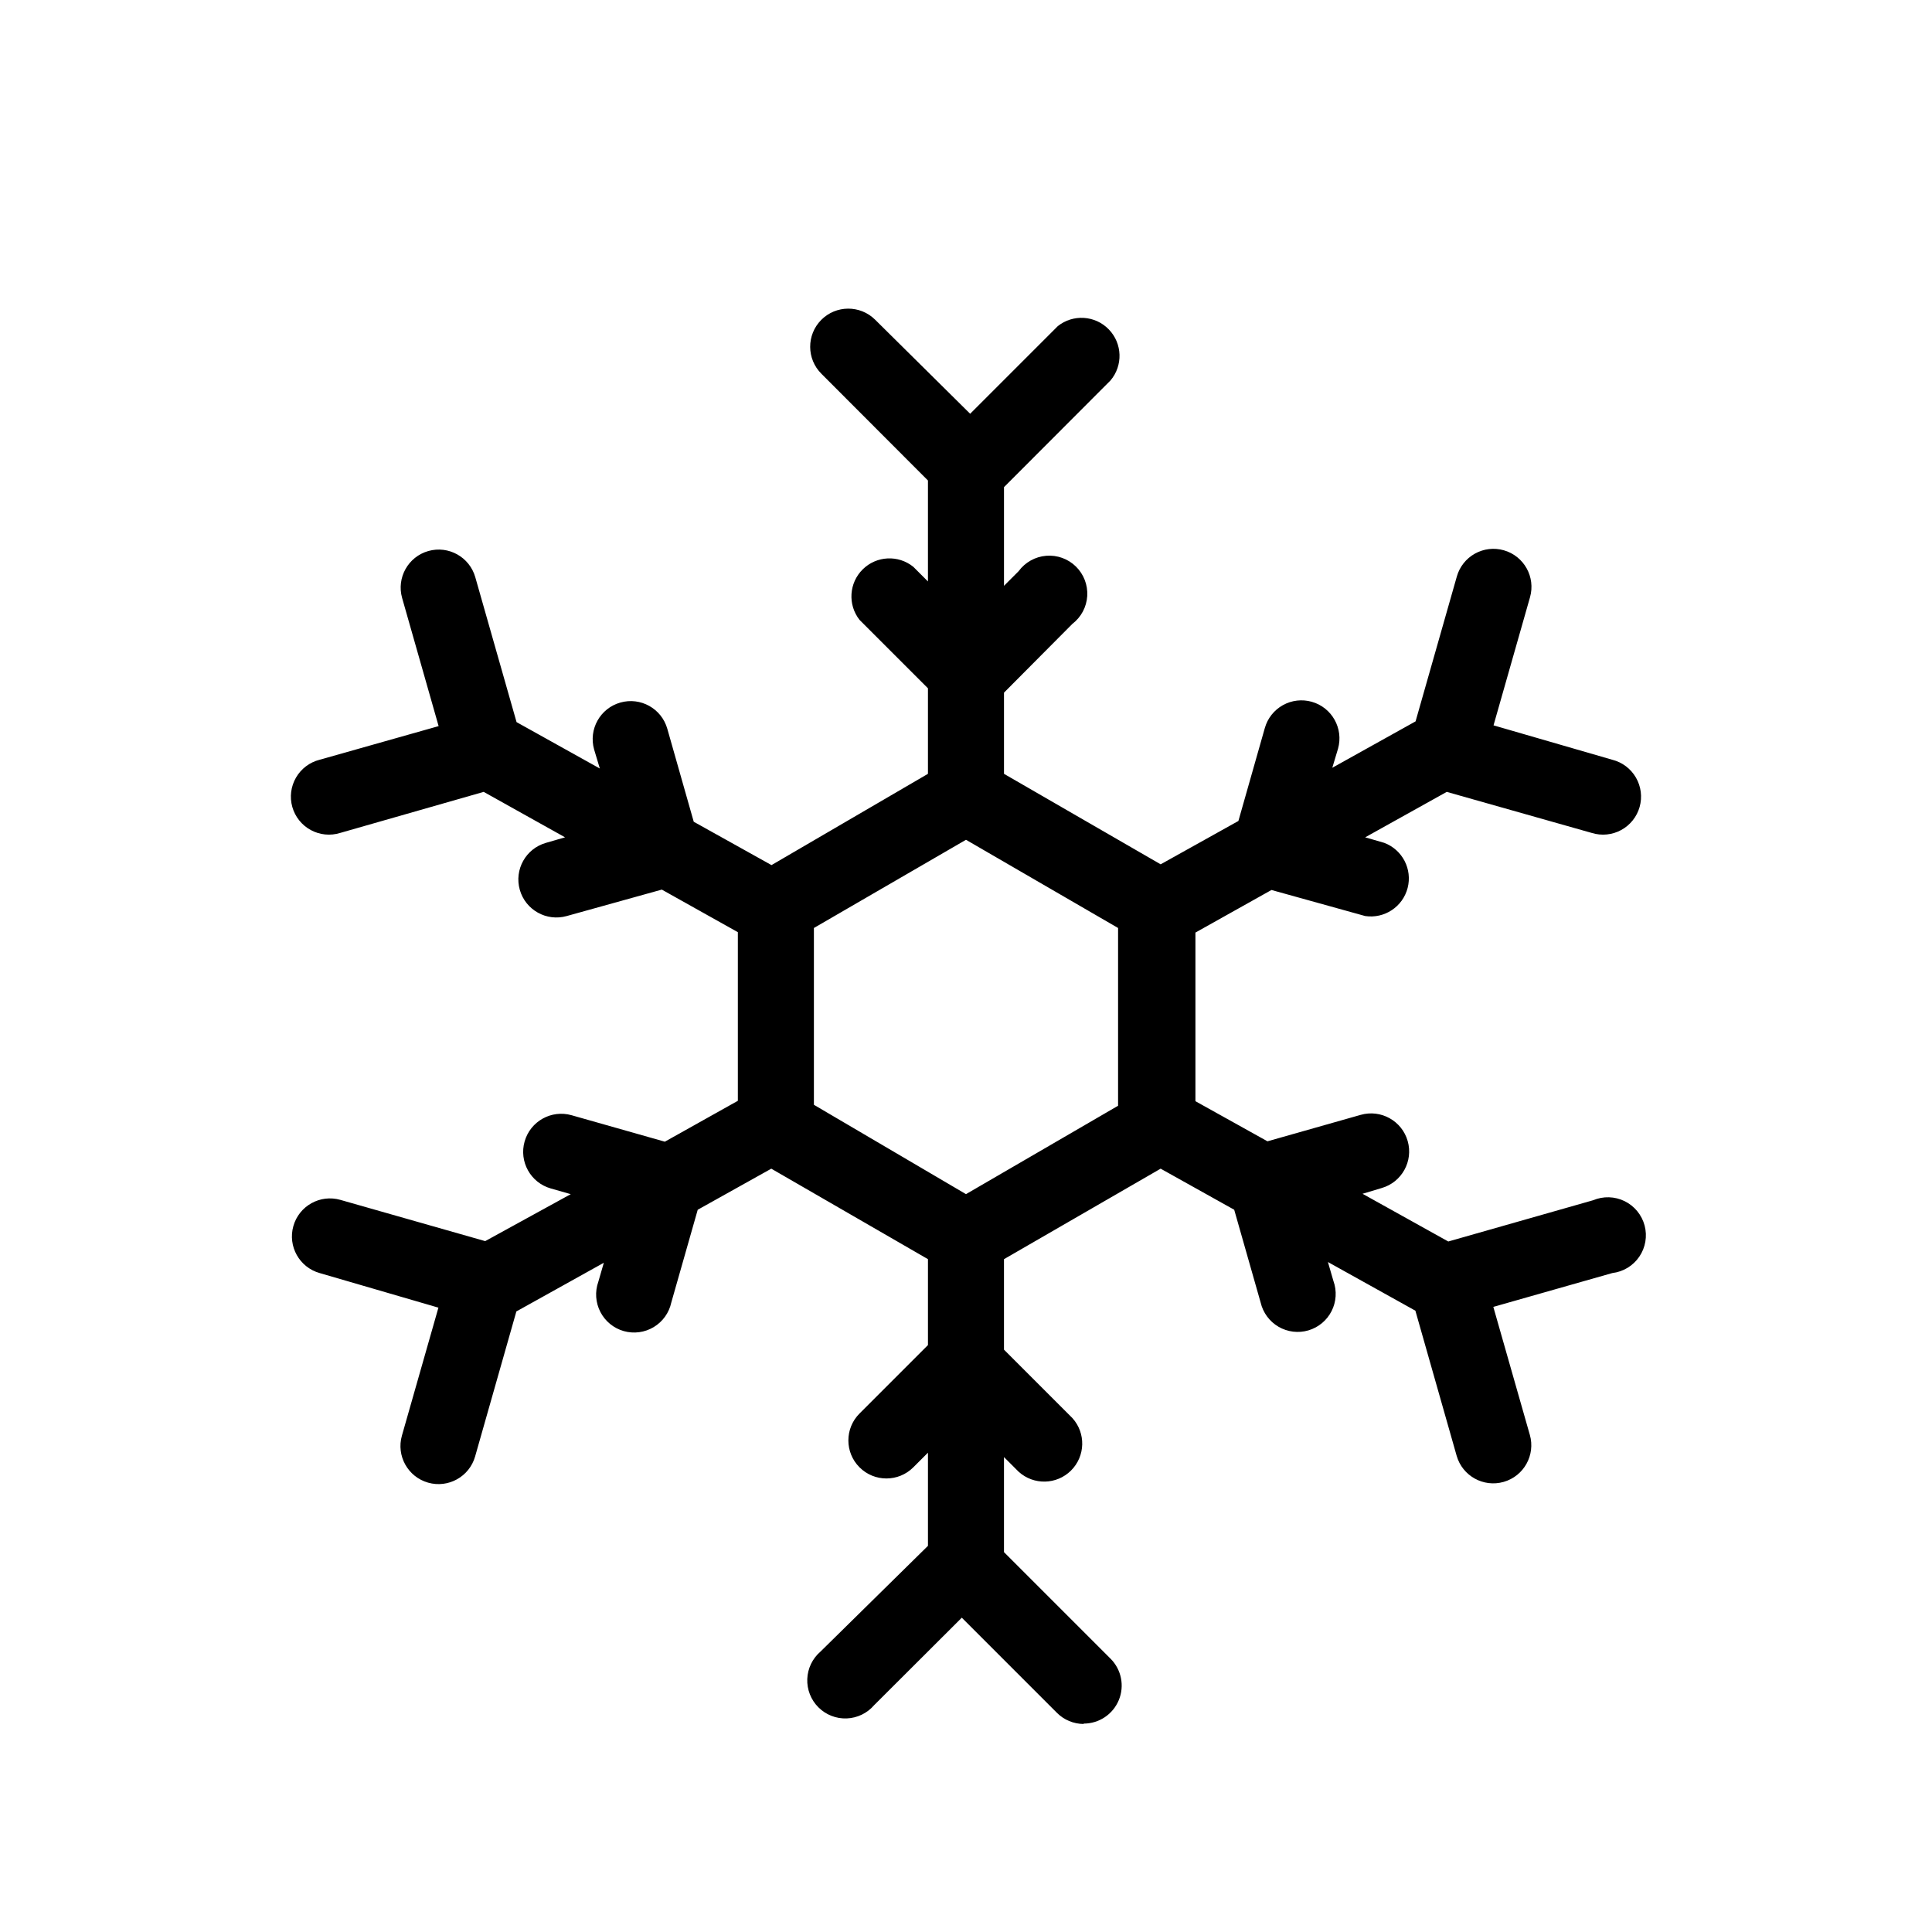
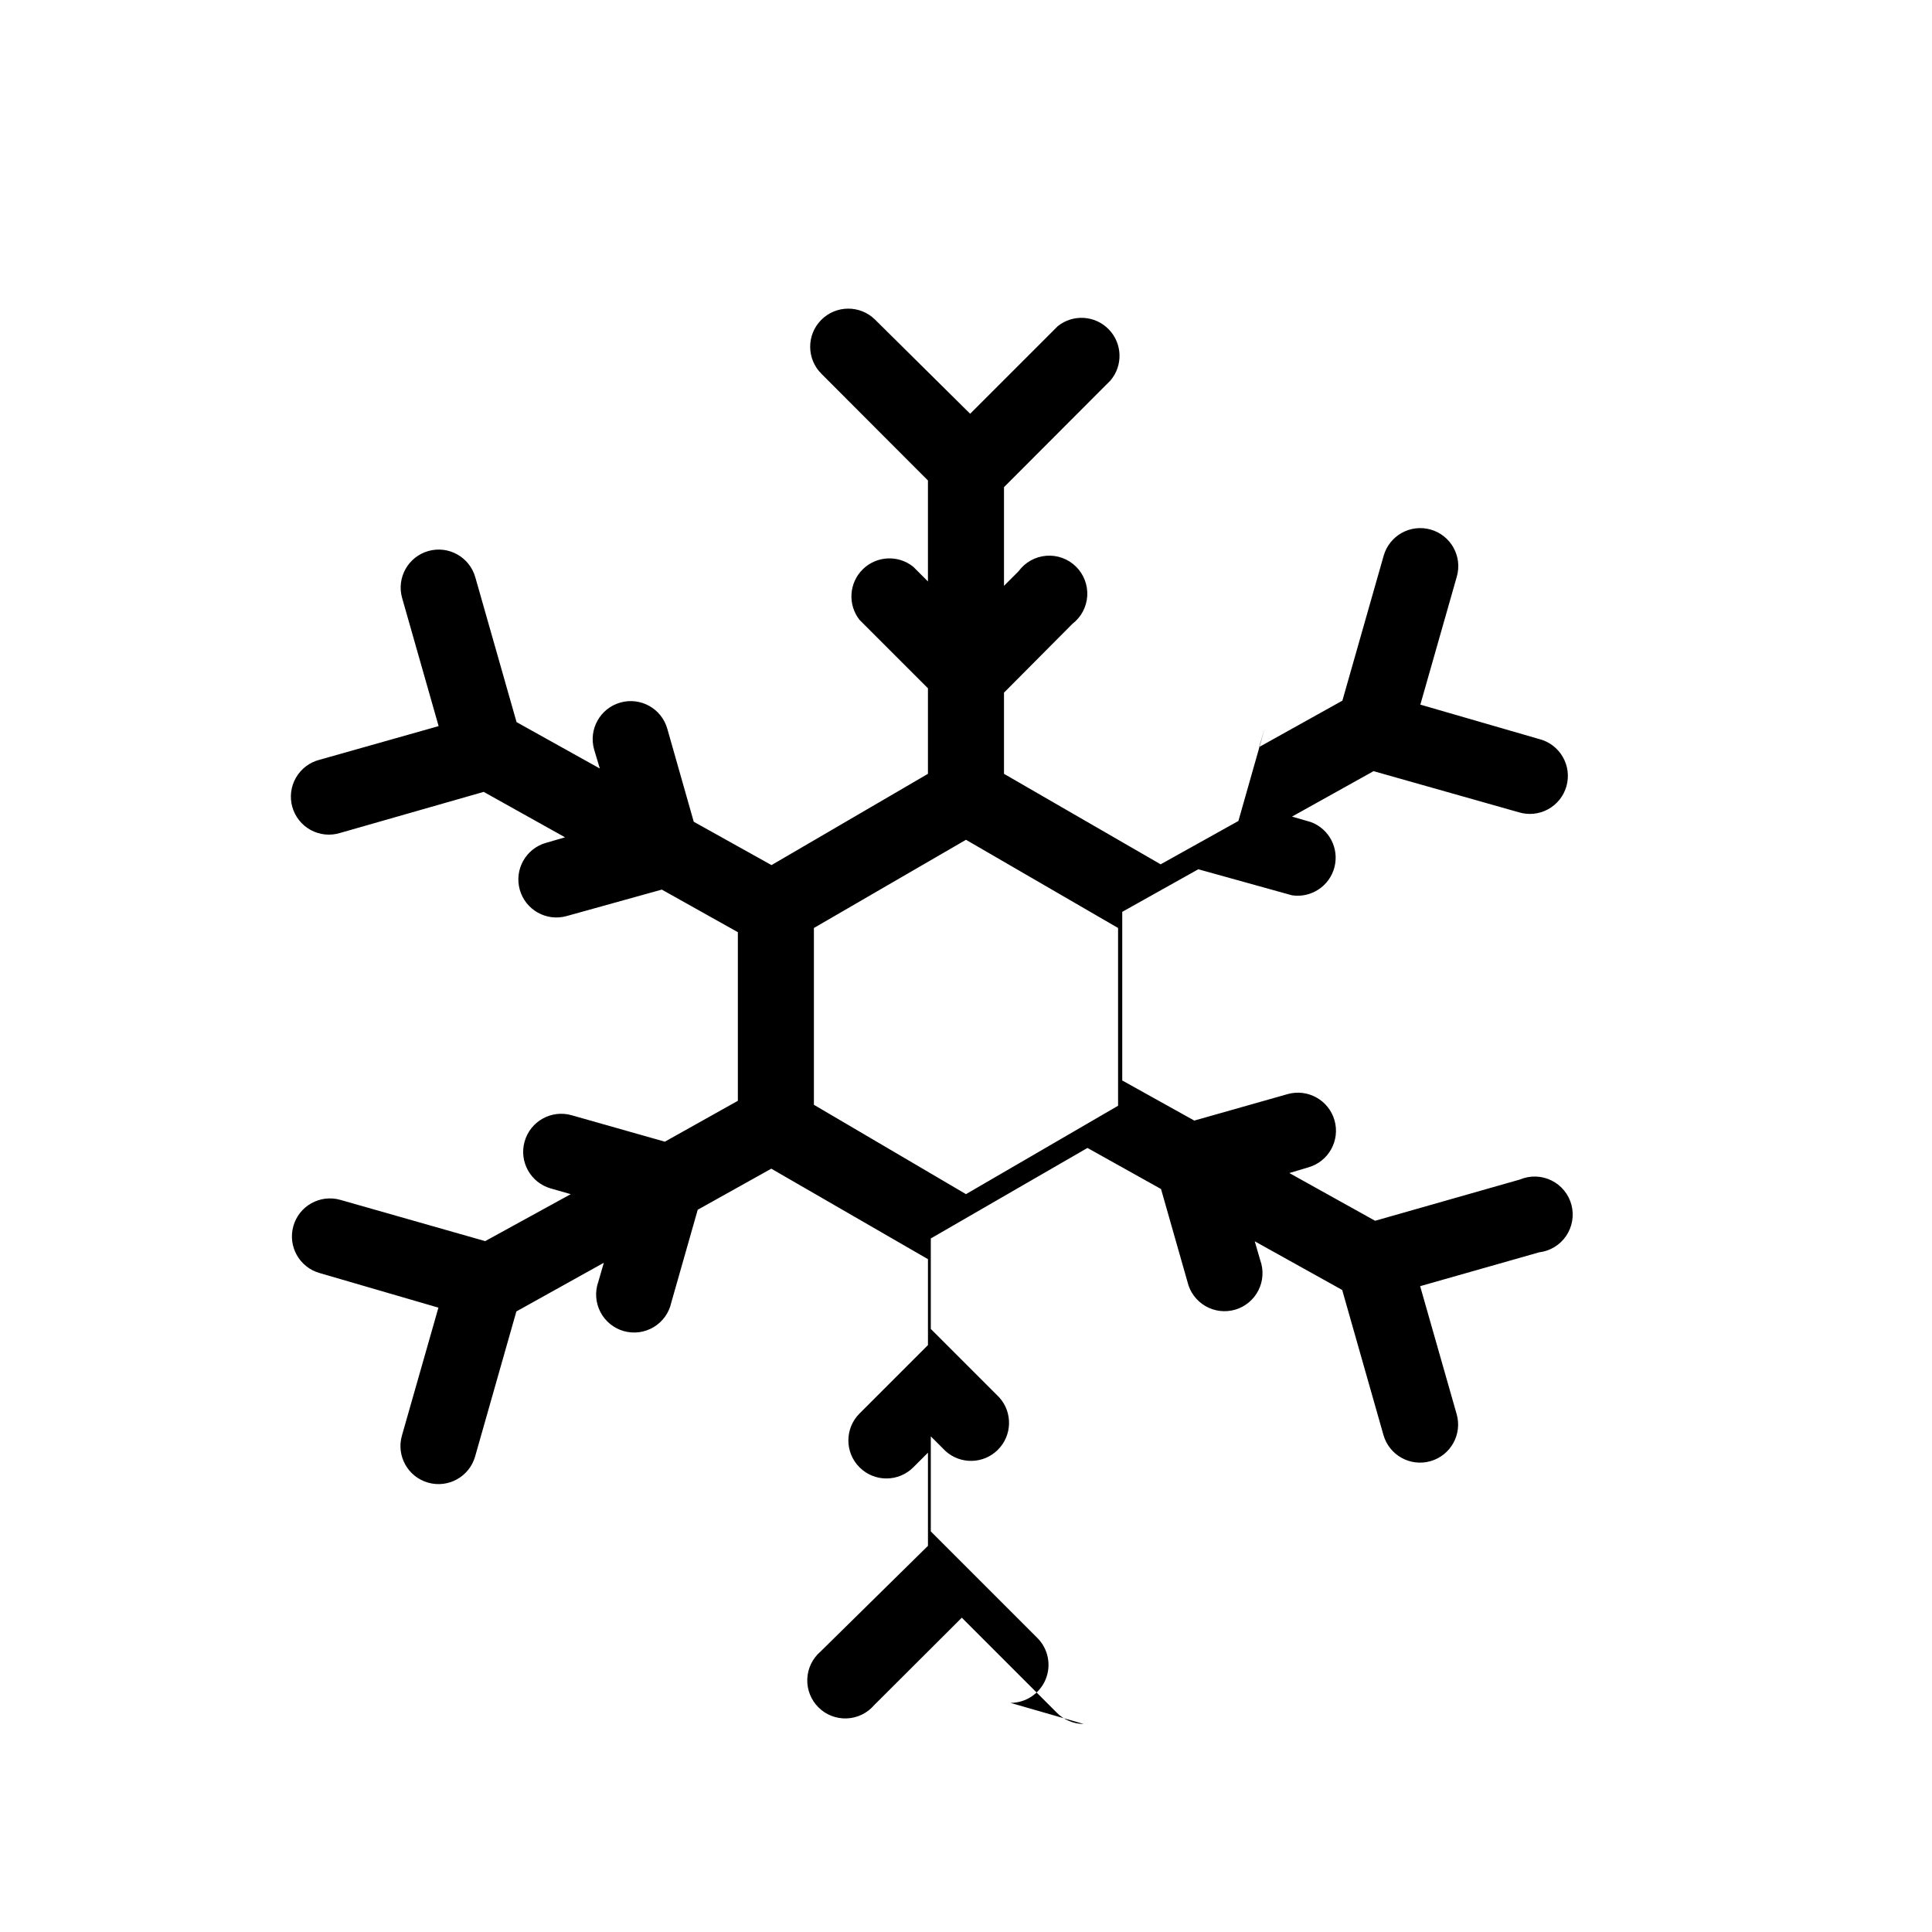
<svg xmlns="http://www.w3.org/2000/svg" fill="#000000" width="800px" height="800px" version="1.1" viewBox="144 144 512 512">
-   <path d="m431.18 600.87c-2.668-0.012-5.223-1.078-7.102-2.973l-25.191-25.191-23.227 23.176c-1.824 2.133-4.457 3.406-7.266 3.516-2.805 0.109-5.527-0.957-7.512-2.945-1.984-1.984-3.051-4.707-2.945-7.512 0.109-2.805 1.383-5.438 3.516-7.266l28.465-28.012v-24.688l-3.879 3.879c-3.938 3.938-10.32 3.938-14.258 0s-3.938-10.32 0-14.258l18.137-18.137v-22.77l-41.516-23.98-19.496 10.883-7.004 24.582c-0.586 2.723-2.273 5.082-4.66 6.516-2.387 1.434-5.262 1.816-7.941 1.059-2.676-0.762-4.922-2.598-6.199-5.074-1.277-2.473-1.477-5.367-0.543-7.992l1.461-5.039-23.176 12.898-10.934 38.441c-1.531 5.356-7.113 8.457-12.469 6.93-5.356-1.531-8.457-7.113-6.926-12.469l9.672-33.906-31.488-9.172c-5.356-1.516-8.469-7.086-6.953-12.445 1.516-5.356 7.09-8.469 12.445-6.949l38.391 10.934 22.672-12.445-5.289-1.512h-0.004c-5.356-1.531-8.457-7.113-6.926-12.469 1.531-5.359 7.113-8.461 12.469-6.93l24.688 7.004 19.348-10.832v-44.688l-20.152-11.285-25.191 7.004c-5.356 1.516-10.93-1.598-12.445-6.953s1.598-10.93 6.953-12.445l5.039-1.461-21.562-12.043-38.039 10.883c-2.598 0.805-5.41 0.523-7.797-0.777-2.387-1.301-4.148-3.508-4.883-6.125s-0.379-5.422 0.984-7.773c1.363-2.352 3.617-4.055 6.254-4.719l31.539-8.918-9.672-33.957c-1.52-5.356 1.594-10.926 6.949-12.445 5.359-1.516 10.93 1.598 12.445 6.953l10.934 38.391 22.066 12.293-1.512-5.039c-1.516-5.356 1.598-10.926 6.953-12.441 5.356-1.52 10.926 1.594 12.445 6.953l7.004 24.637 20.605 11.488 41.461-24.188v-22.672l-18.137-18.137c-3.156-4.031-2.789-9.789 0.859-13.387 3.648-3.594 9.41-3.883 13.398-0.668l3.879 3.879v-26.754l-28.215-28.266 0.004 0.004c-3.969-3.926-4-10.32-0.078-14.285 3.926-3.965 10.32-3.996 14.285-0.074l25.191 24.938 23.227-23.227-0.004 0.004c4.059-3.238 9.91-2.863 13.52 0.867 3.613 3.727 3.801 9.586 0.438 13.539l-28.215 28.266v26.148l3.879-3.879v-0.004c1.73-2.352 4.394-3.84 7.305-4.078 2.91-0.238 5.781 0.797 7.867 2.84 2.086 2.043 3.184 4.891 3.012 7.809-0.176 2.914-1.609 5.609-3.926 7.387l-18.137 18.238v21.512l41.516 23.98 20.605-11.488 7.004-24.637v0.004c0.727-2.574 2.445-4.75 4.781-6.055 2.332-1.305 5.09-1.625 7.66-0.898 5.356 1.516 8.469 7.09 6.953 12.445l-1.512 5.039 22.066-12.293 10.934-38.391c0.727-2.574 2.449-4.75 4.781-6.055 2.336-1.305 5.09-1.629 7.664-0.898 5.356 1.516 8.469 7.086 6.953 12.441l-9.672 33.957 31.484 9.121c2.637 0.664 4.891 2.367 6.254 4.719 1.363 2.352 1.719 5.156 0.984 7.773s-2.496 4.824-4.883 6.125c-2.387 1.301-5.199 1.582-7.797 0.777l-38.441-10.883-21.613 12.043 5.039 1.461c4.824 1.812 7.504 6.977 6.207 11.965-1.297 4.988-6.148 8.195-11.246 7.434l-24.836-6.902-20.152 11.285v44.688l19.094 10.629 24.688-7.004c5.356-1.527 10.938 1.574 12.469 6.93s-1.57 10.938-6.926 12.469l-5.039 1.512 22.723 12.645 38.391-10.934c2.688-1.129 5.734-1.039 8.352 0.25 2.617 1.289 4.547 3.652 5.293 6.473 0.742 2.82 0.227 5.824-1.414 8.238-1.641 2.41-4.246 3.992-7.144 4.336l-31.539 8.969 9.672 33.906h0.004c1.527 5.356-1.574 10.938-6.93 12.469s-10.938-1.57-12.469-6.926l-10.934-38.441-23.176-12.898 1.461 5.039h0.004c0.938 2.609 0.758 5.492-0.496 7.965-1.258 2.477-3.477 4.324-6.137 5.109-2.66 0.785-5.527 0.438-7.926-0.961-2.394-1.395-4.109-3.719-4.738-6.422l-7.004-24.586-19.496-10.883-41.516 23.984v23.98l18.137 18.137c3.602 3.988 3.441 10.098-0.367 13.891-3.805 3.793-9.914 3.93-13.891 0.316l-3.879-3.879v25.191l28.215 28.215v-0.004c2.898 2.879 3.777 7.219 2.219 10.996-1.559 3.777-5.238 6.238-9.324 6.234zm-71.488-164.09 40.305 23.68 40.305-23.426v-47.109l-40.305-23.375-40.305 23.375z" />
+   <path d="m431.18 600.87c-2.668-0.012-5.223-1.078-7.102-2.973l-25.191-25.191-23.227 23.176c-1.824 2.133-4.457 3.406-7.266 3.516-2.805 0.109-5.527-0.957-7.512-2.945-1.984-1.984-3.051-4.707-2.945-7.512 0.109-2.805 1.383-5.438 3.516-7.266l28.465-28.012v-24.688l-3.879 3.879c-3.938 3.938-10.32 3.938-14.258 0s-3.938-10.32 0-14.258l18.137-18.137v-22.77l-41.516-23.98-19.496 10.883-7.004 24.582c-0.586 2.723-2.273 5.082-4.66 6.516-2.387 1.434-5.262 1.816-7.941 1.059-2.676-0.762-4.922-2.598-6.199-5.074-1.277-2.473-1.477-5.367-0.543-7.992l1.461-5.039-23.176 12.898-10.934 38.441c-1.531 5.356-7.113 8.457-12.469 6.93-5.356-1.531-8.457-7.113-6.926-12.469l9.672-33.906-31.488-9.172c-5.356-1.516-8.469-7.086-6.953-12.445 1.516-5.356 7.09-8.469 12.445-6.949l38.391 10.934 22.672-12.445-5.289-1.512h-0.004c-5.356-1.531-8.457-7.113-6.926-12.469 1.531-5.359 7.113-8.461 12.469-6.93l24.688 7.004 19.348-10.832v-44.688l-20.152-11.285-25.191 7.004c-5.356 1.516-10.93-1.598-12.445-6.953s1.598-10.93 6.953-12.445l5.039-1.461-21.562-12.043-38.039 10.883c-2.598 0.805-5.41 0.523-7.797-0.777-2.387-1.301-4.148-3.508-4.883-6.125s-0.379-5.422 0.984-7.773c1.363-2.352 3.617-4.055 6.254-4.719l31.539-8.918-9.672-33.957c-1.52-5.356 1.594-10.926 6.949-12.445 5.359-1.516 10.93 1.598 12.445 6.953l10.934 38.391 22.066 12.293-1.512-5.039c-1.516-5.356 1.598-10.926 6.953-12.441 5.356-1.52 10.926 1.594 12.445 6.953l7.004 24.637 20.605 11.488 41.461-24.188v-22.672l-18.137-18.137c-3.156-4.031-2.789-9.789 0.859-13.387 3.648-3.594 9.41-3.883 13.398-0.668l3.879 3.879v-26.754l-28.215-28.266 0.004 0.004c-3.969-3.926-4-10.32-0.078-14.285 3.926-3.965 10.32-3.996 14.285-0.074l25.191 24.938 23.227-23.227-0.004 0.004c4.059-3.238 9.91-2.863 13.52 0.867 3.613 3.727 3.801 9.586 0.438 13.539l-28.215 28.266v26.148l3.879-3.879v-0.004c1.73-2.352 4.394-3.84 7.305-4.078 2.91-0.238 5.781 0.797 7.867 2.84 2.086 2.043 3.184 4.891 3.012 7.809-0.176 2.914-1.609 5.609-3.926 7.387l-18.137 18.238v21.512l41.516 23.98 20.605-11.488 7.004-24.637v0.004l-1.512 5.039 22.066-12.293 10.934-38.391c0.727-2.574 2.449-4.75 4.781-6.055 2.336-1.305 5.09-1.629 7.664-0.898 5.356 1.516 8.469 7.086 6.953 12.441l-9.672 33.957 31.484 9.121c2.637 0.664 4.891 2.367 6.254 4.719 1.363 2.352 1.719 5.156 0.984 7.773s-2.496 4.824-4.883 6.125c-2.387 1.301-5.199 1.582-7.797 0.777l-38.441-10.883-21.613 12.043 5.039 1.461c4.824 1.812 7.504 6.977 6.207 11.965-1.297 4.988-6.148 8.195-11.246 7.434l-24.836-6.902-20.152 11.285v44.688l19.094 10.629 24.688-7.004c5.356-1.527 10.938 1.574 12.469 6.93s-1.57 10.938-6.926 12.469l-5.039 1.512 22.723 12.645 38.391-10.934c2.688-1.129 5.734-1.039 8.352 0.25 2.617 1.289 4.547 3.652 5.293 6.473 0.742 2.82 0.227 5.824-1.414 8.238-1.641 2.41-4.246 3.992-7.144 4.336l-31.539 8.969 9.672 33.906h0.004c1.527 5.356-1.574 10.938-6.93 12.469s-10.938-1.57-12.469-6.926l-10.934-38.441-23.176-12.898 1.461 5.039h0.004c0.938 2.609 0.758 5.492-0.496 7.965-1.258 2.477-3.477 4.324-6.137 5.109-2.66 0.785-5.527 0.438-7.926-0.961-2.394-1.395-4.109-3.719-4.738-6.422l-7.004-24.586-19.496-10.883-41.516 23.984v23.98l18.137 18.137c3.602 3.988 3.441 10.098-0.367 13.891-3.805 3.793-9.914 3.93-13.891 0.316l-3.879-3.879v25.191l28.215 28.215v-0.004c2.898 2.879 3.777 7.219 2.219 10.996-1.559 3.777-5.238 6.238-9.324 6.234zm-71.488-164.09 40.305 23.68 40.305-23.426v-47.109l-40.305-23.375-40.305 23.375z" />
</svg>